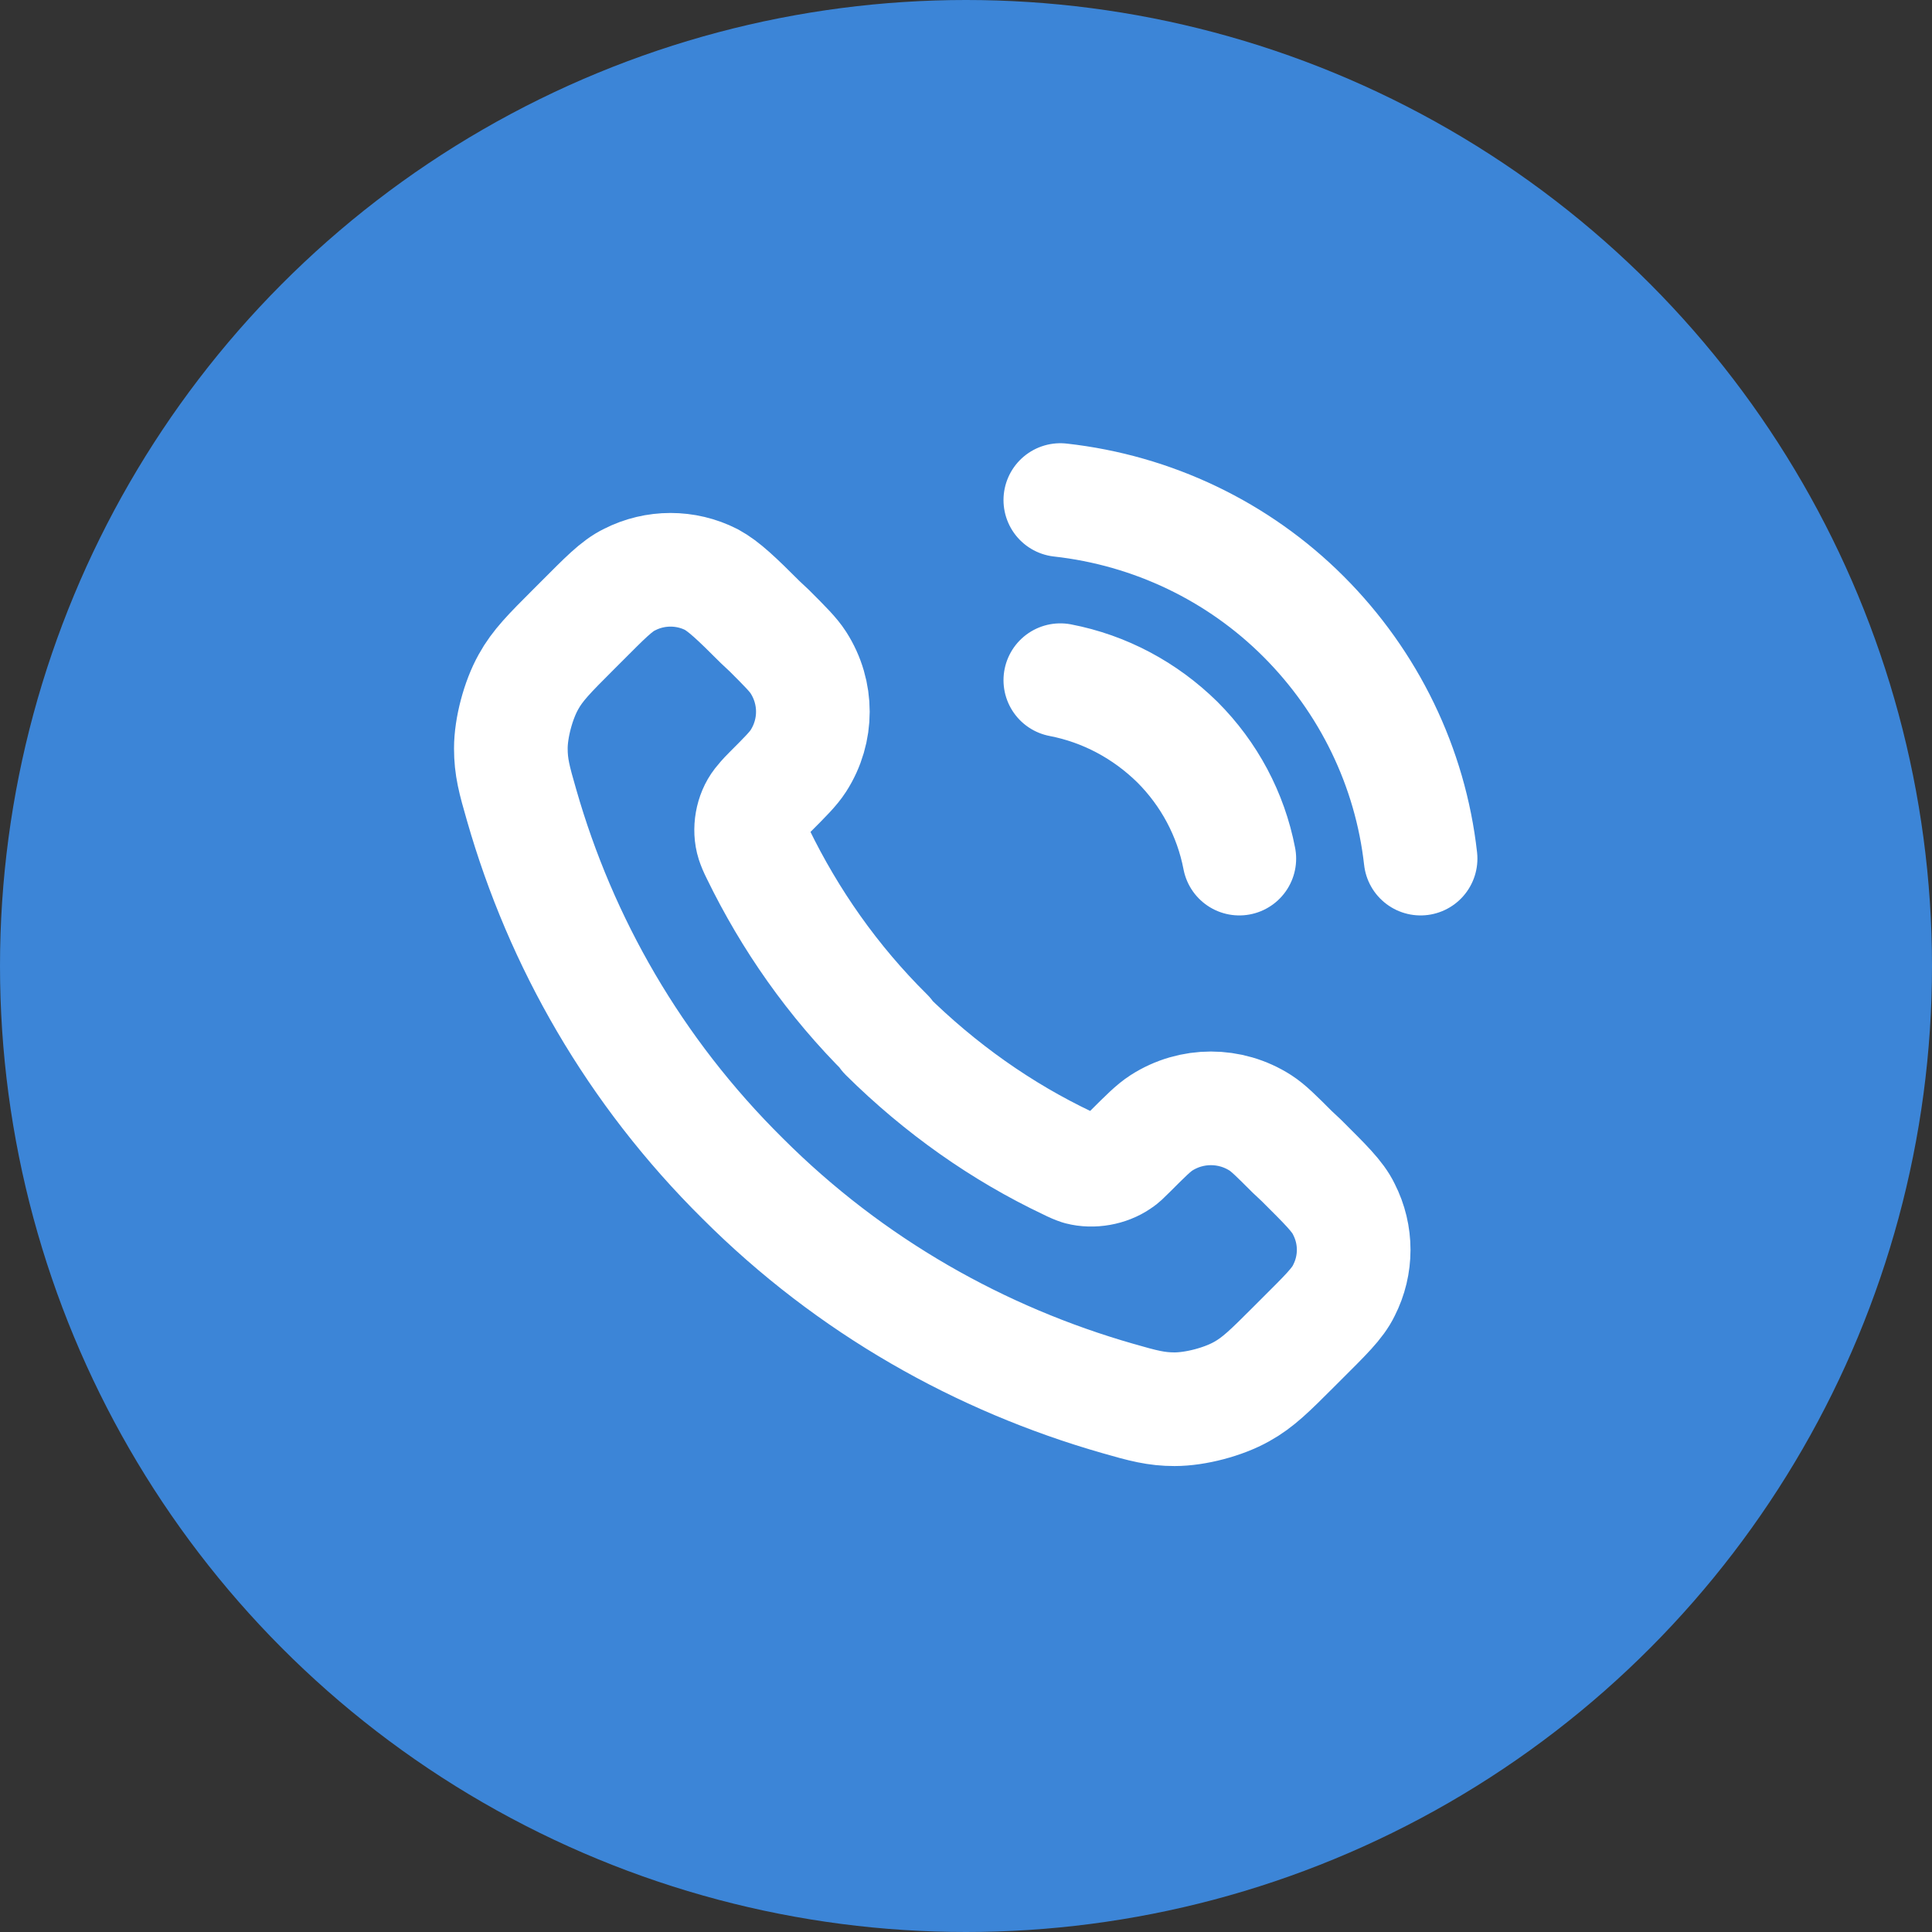
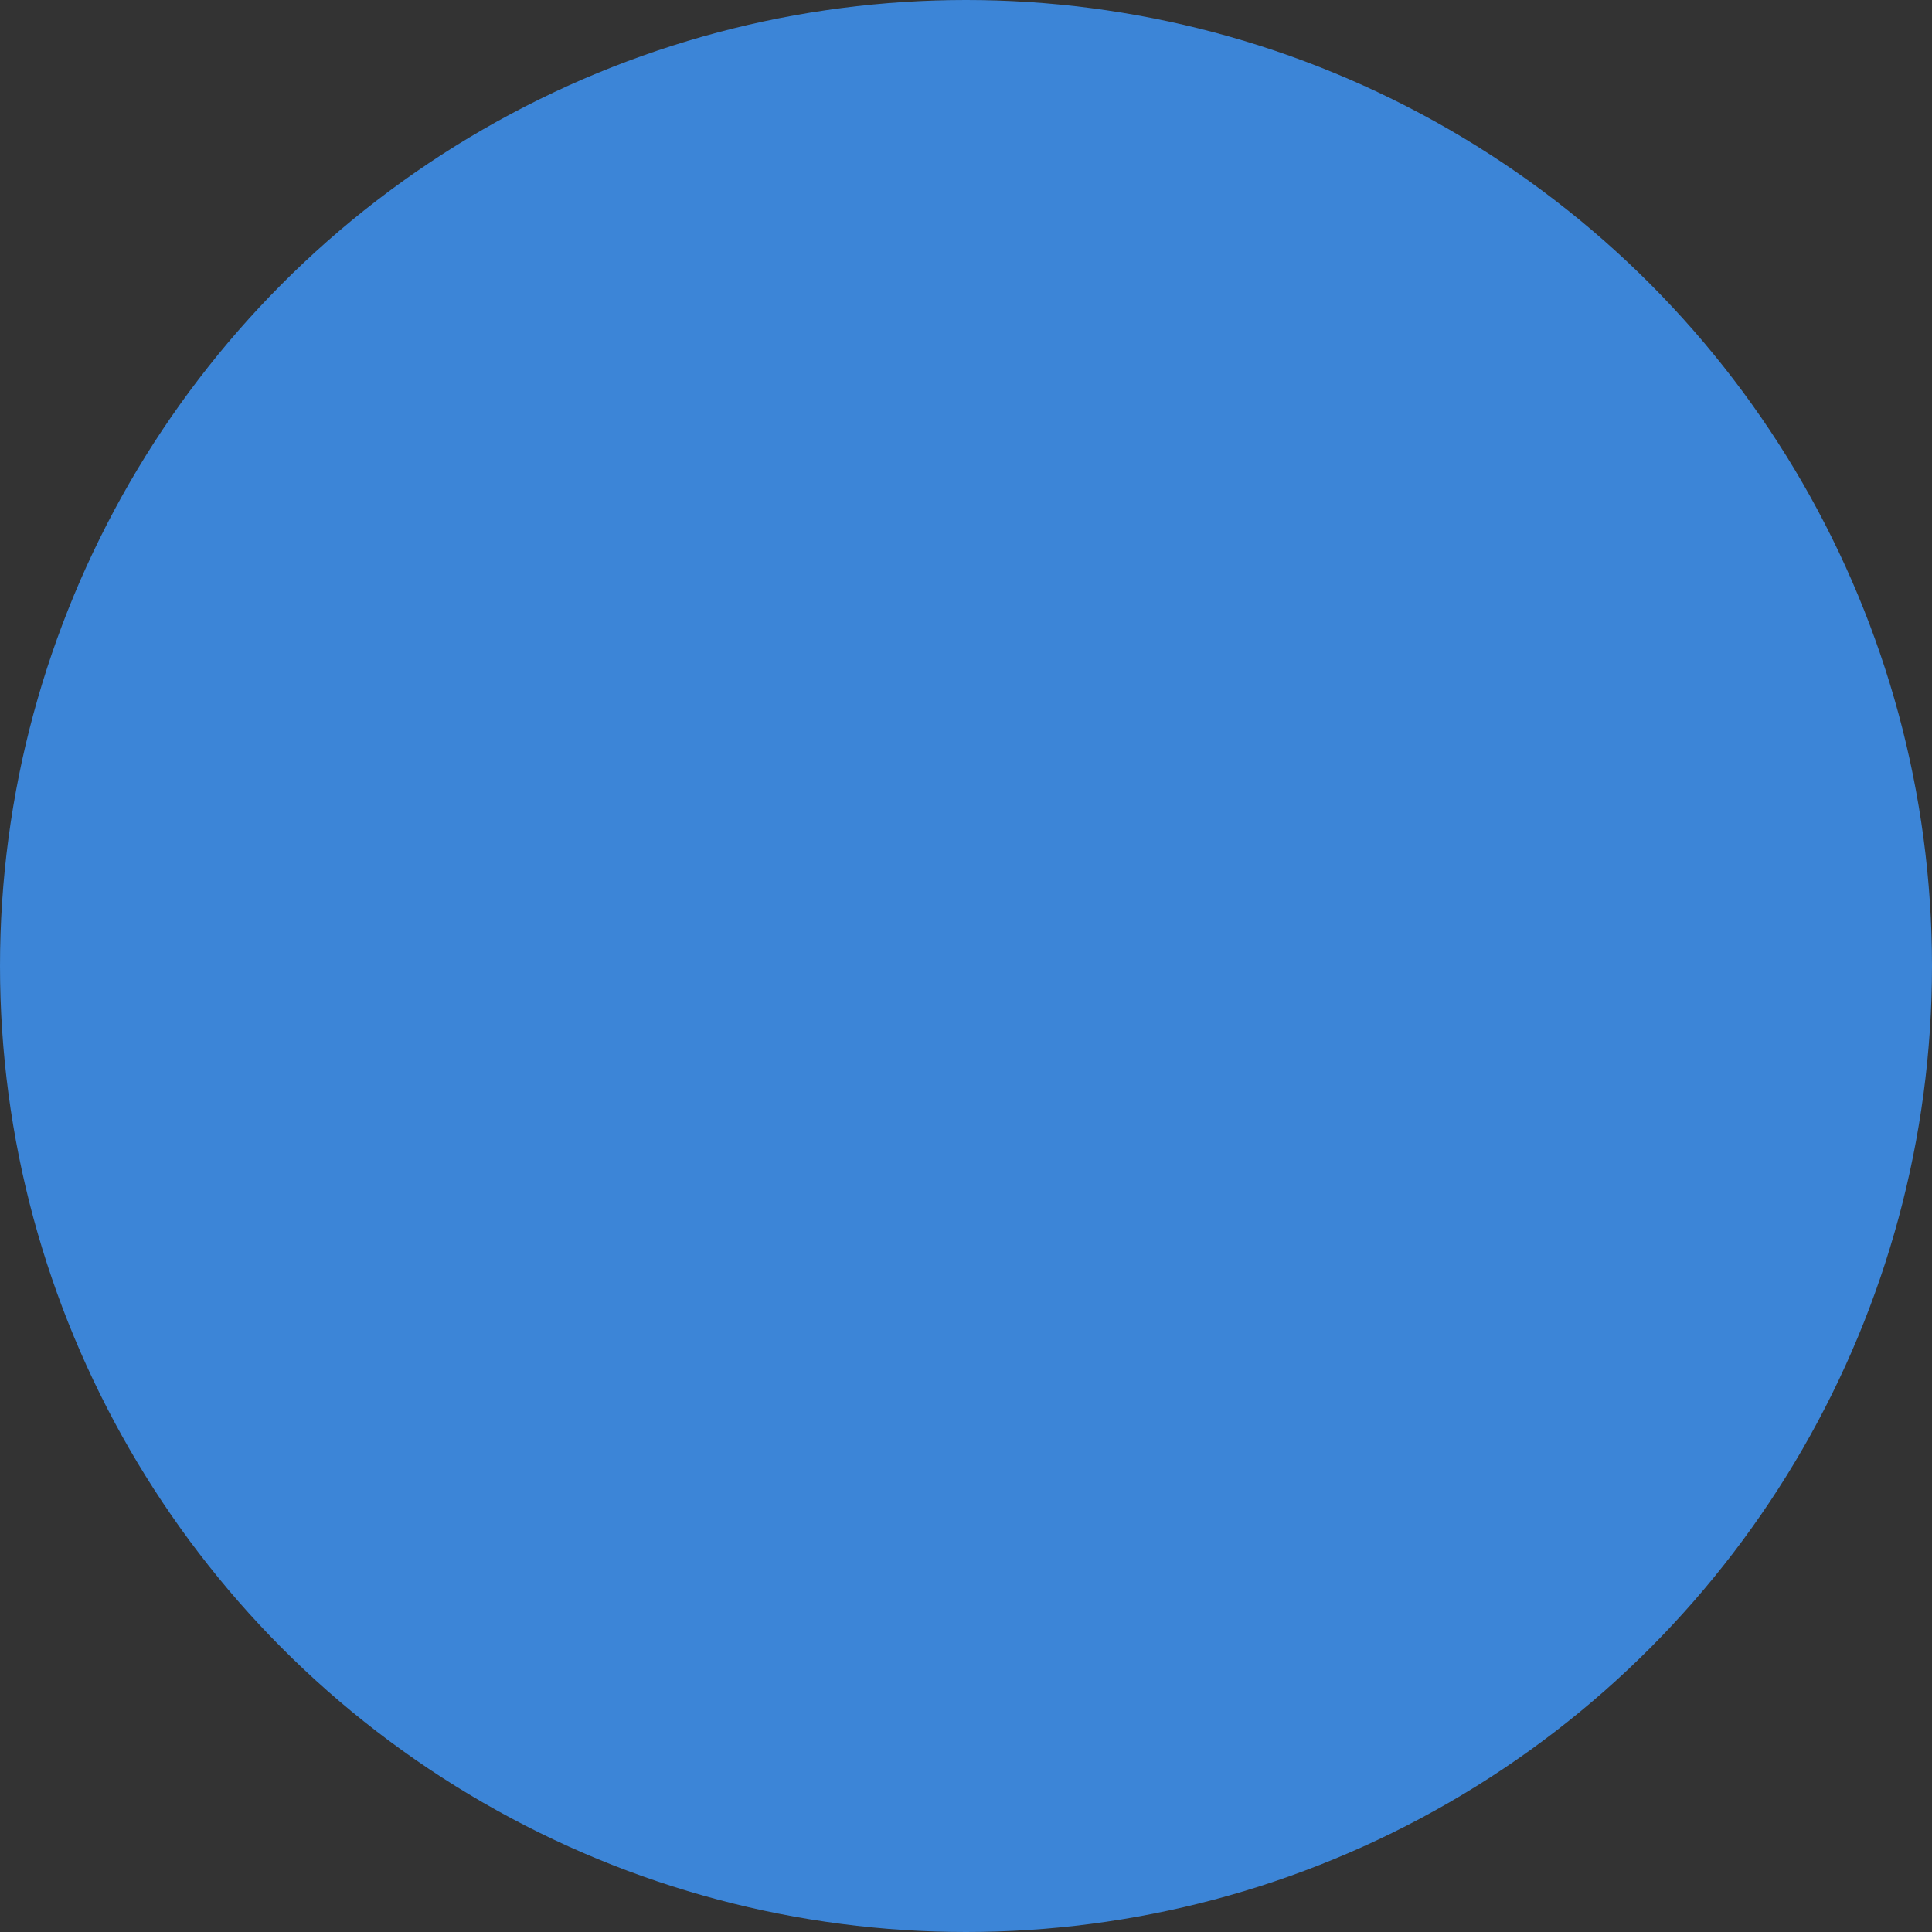
<svg xmlns="http://www.w3.org/2000/svg" id="Livello_1" data-name="Livello 1" viewBox="0 0 34 34">
  <rect x="0" y="0" width="34" height="34" fill="#333333" stroke="none" />
  <defs>
    <style>
      .cls-1 {
        fill: none;
        stroke: #fff;
        stroke-linecap: round;
        stroke-linejoin: round;
        stroke-width: 2px;
      }

      .cls-2 {
        fill: #3c85d7;
        stroke-width: 0px;
      }
    </style>
  </defs>
  <circle class="cls-2" cx="17" cy="17" r="17" />
-   <path class="cls-1" d="M18.66,11.97c.78.15,1.49.53,2.06,1.09.56.56.94,1.27,1.09,2.05M18.66,8.8c1.62.18,3.13.9,4.28,2.05,1.15,1.15,1.88,2.65,2.06,4.26M15.61,18.21c-.96-.95-1.71-2.03-2.27-3.18-.05-.1-.07-.15-.09-.21-.07-.22-.02-.5.12-.68.04-.05.08-.1.17-.19.28-.28.42-.42.51-.56.34-.53.34-1.2,0-1.73-.09-.14-.23-.28-.51-.56l-.16-.15c-.42-.42-.64-.63-.86-.75-.45-.23-.99-.23-1.44,0-.23.11-.44.33-.86.75l-.13.13c-.42.42-.63.63-.79.92-.18.32-.31.81-.31,1.17,0,.33.06.55.19,1,.69,2.41,1.98,4.68,3.89,6.57,1.9,1.9,4.19,3.18,6.6,3.87.45.13.68.19,1,.19.37,0,.86-.13,1.18-.31.29-.16.5-.37.92-.79l.13-.13c.42-.42.64-.63.75-.86.23-.45.23-.98,0-1.43-.11-.23-.33-.44-.75-.86l-.16-.15c-.28-.28-.42-.42-.56-.51-.53-.34-1.21-.34-1.74,0-.14.09-.28.23-.56.51-.09.09-.14.14-.19.17-.19.13-.46.18-.69.12-.06-.02-.11-.04-.21-.09-1.16-.55-2.24-1.31-3.2-2.26Z" />
</svg>